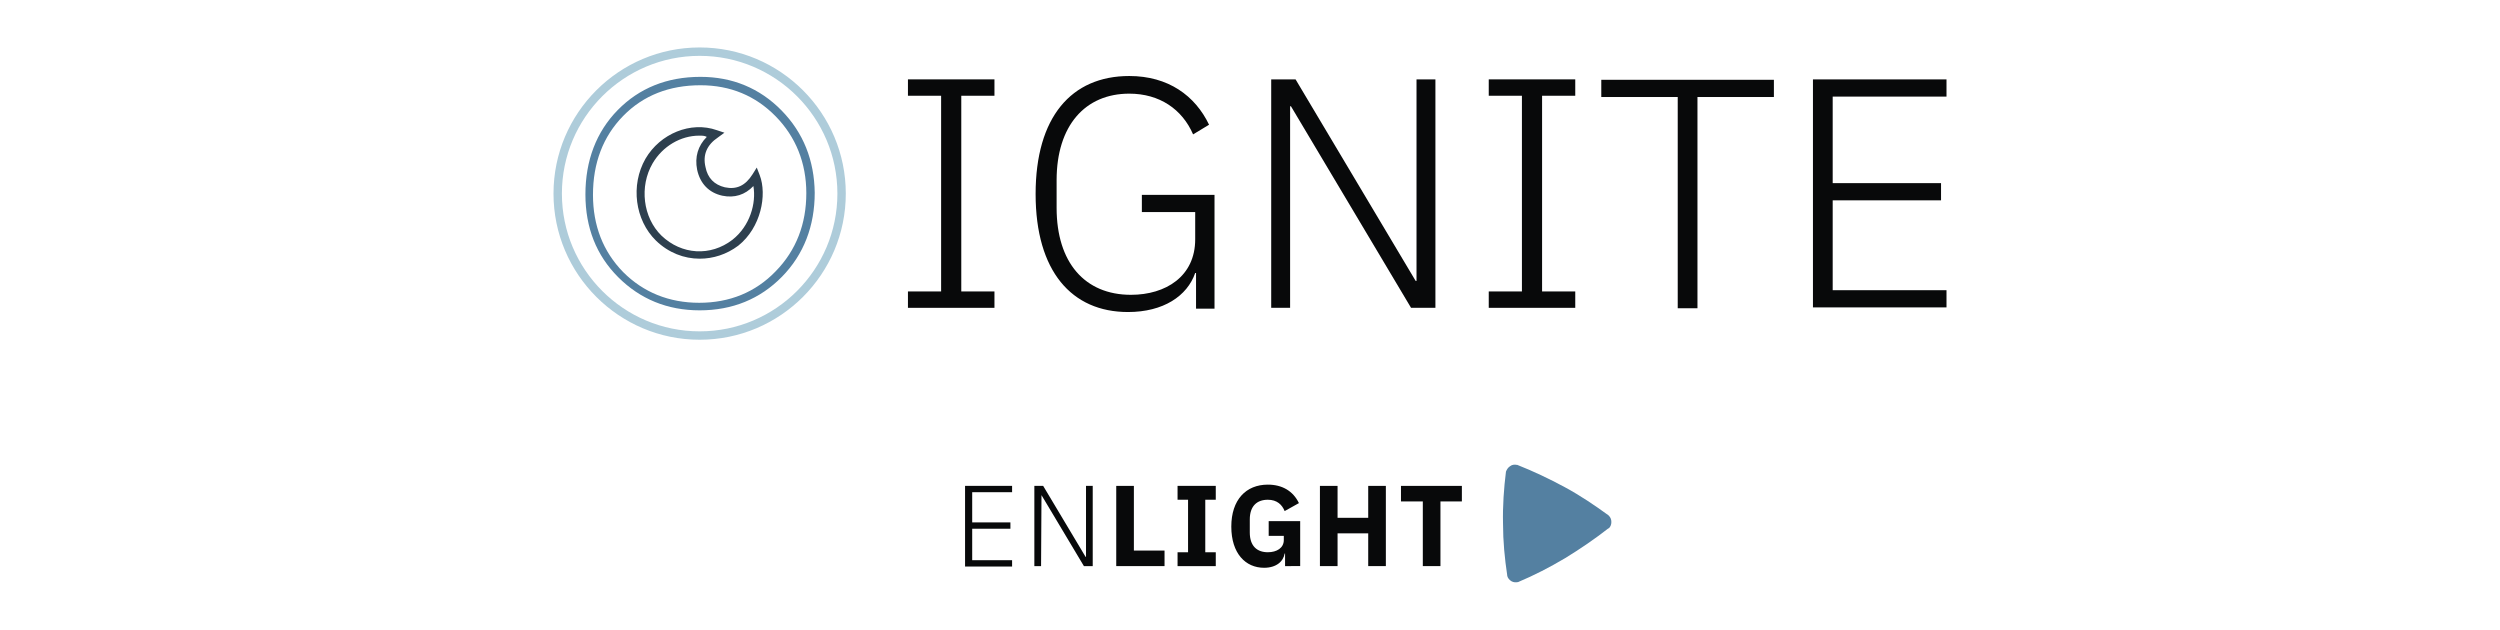
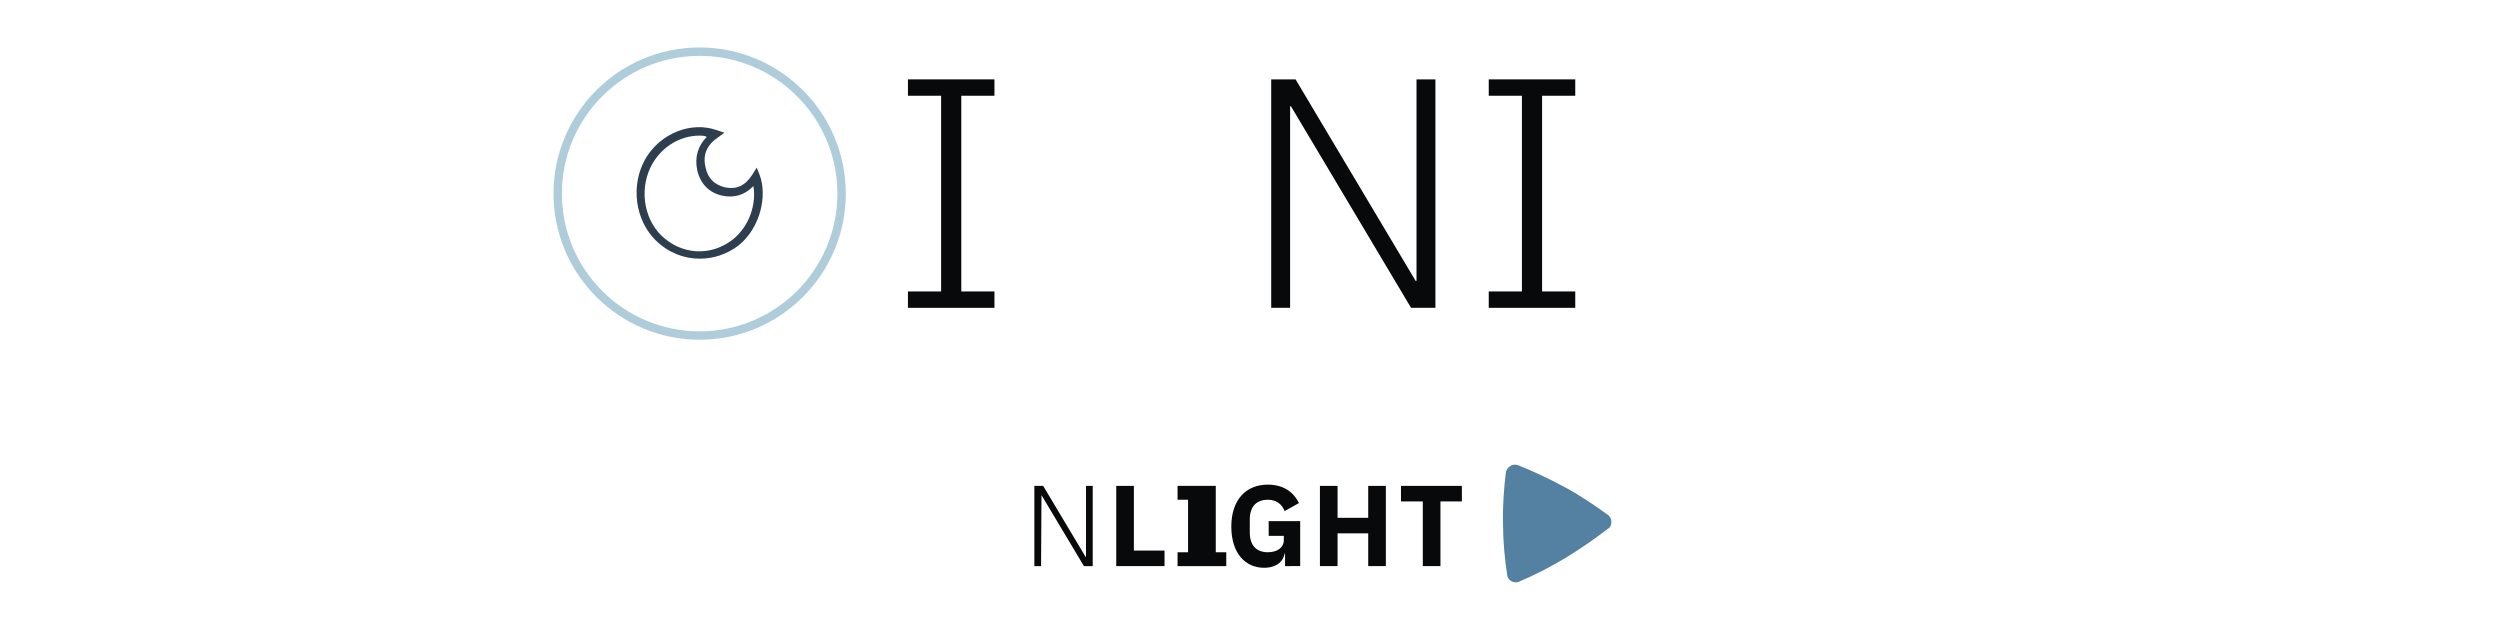
<svg xmlns="http://www.w3.org/2000/svg" version="1.1" id="Capa_1" x="0px" y="0px" viewBox="0 0 595.3 150" style="enable-background:new 0 0 595.3 150;" xml:space="preserve">
  <style type="text/css">
	.st0{fill:#2D3F4E;}
	.st1{fill:#5480A1;}
	.st2{fill:#AECCDA;}
	.st3{fill:#08090A;}
</style>
  <g>
    <g>
      <path class="st0" d="M166.5,32.3c-4.4,0-8.7,2.5-11.1,6.6c-3.2,5.5-2.3,12.9,2.1,17.2c4.8,4.6,11.7,5,16.9,1    c4.2-3.3,5.7-8.7,5-12.8c-2,2.1-4.5,2.9-7.4,2.3c-3.2-0.7-5.3-2.9-6-6.2c-0.6-3,0.2-5.7,2.3-7.8C167.8,32.3,167.2,32.3,166.5,32.3     M166.6,61.6c-3.7,0-7.4-1.4-10.4-4.3c-5-4.9-6.1-13.2-2.5-19.5c3.5-6,10.8-9,17-6.8l1.8,0.6l-1.5,1.1c-2.7,1.8-3.7,4.2-3,7.1    c0.5,2.6,2.1,4.2,4.6,4.8c2.8,0.6,4.9-0.4,6.6-3.1l1-1.6l0.7,1.8c1.8,4.7,0.3,12.5-5.1,16.8C173,60.6,169.8,61.6,166.6,61.6" />
-       <path class="st1" d="M184.7,64.6c-4.8,5-11,7.5-18.2,7.5c-7.2,0-13.3-2.5-18.1-7.3c-4.8-4.9-7.2-11.1-7.2-18.4    c0-7.6,2.4-13.9,7.2-18.8c4.8-4.9,11-7.3,18.4-7.3c7.1,0,13.1,2.5,17.9,7.4c4.8,4.9,7.3,11.1,7.3,18.3    C192,53.3,189.6,59.6,184.7,64.6 M186.1,26.3c-5.2-5.3-11.7-8-19.3-8c-8,0-14.6,2.7-19.7,7.9c-5.1,5.2-7.7,12-7.7,20.1    c0,7.9,2.6,14.5,7.8,19.7c5.2,5.2,11.7,7.9,19.4,7.9c7.8,0,14.4-2.7,19.6-8c5.2-5.3,7.8-12.1,7.8-20    C193.9,38.2,191.3,31.6,186.1,26.3" />
      <path class="st2" d="M166.6,11.3c-19.2,0-34.8,15.6-34.8,34.8c0,19.2,15.6,34.8,34.8,34.8c19.2,0,34.8-15.6,34.8-34.8    C201.4,26.9,185.8,11.3,166.6,11.3 M166.6,13.3c18.1,0,32.8,14.7,32.8,32.8s-14.7,32.8-32.8,32.8c-18.1,0-32.8-14.7-32.8-32.8    S148.5,13.3,166.6,13.3" />
    </g>
    <g>
      <path class="st3" d="M216.2,73.3v-3.9h7.9V22.8h-7.9v-3.9h20.6v3.9h-7.9v46.6h7.9v3.9H216.2z" />
-       <path class="st3" d="M284.8,65h-0.2c-1.9,5.5-7.6,9.3-16,9.3c-13.4,0-22-9.7-22-28.1c0-18.3,8.5-28.1,22.3-28.1    c9.3,0,15.7,4.7,19,11.6l-3.8,2.3c-2.6-6-8-9.7-15.2-9.7c-10.5,0-17.3,7.6-17.3,20.6v6.6c0,13,6.7,20.7,17.7,20.7    c8.3,0,15.3-4.4,15.3-13.2v-6.5h-12.7v-4.1h17.3v27.1h-4.4V65z" />
      <path class="st3" d="M307.4,25.3h-0.2v48h-4.5V18.9h5.8l28.6,48h0.2v-48h4.5v54.4H336L307.4,25.3z" />
      <path class="st3" d="M354.5,73.3v-3.9h7.9V22.8h-7.9v-3.9h20.6v3.9h-7.9v46.6h7.9v3.9H354.5z" />
-       <path class="st3" d="M404.2,23.1v50.3h-4.7V23.1h-18.2v-4.1h41.1v4.1H404.2z" />
-       <path class="st3" d="M431.7,73.3V18.9h31.8v4.1h-27.1v20.6h25.8v4.1h-25.8v21.4h27.1v4.1H431.7z" />
    </g>
    <g>
      <g>
        <path class="st1" d="M358.6,112.3c-0.5,4-0.8,8.2-0.7,12.4c0,4.2,0.4,8.3,1,12.3l0,0.1c0.1,0.5,0.5,1,1,1.3     c0.5,0.3,1.1,0.3,1.6,0.2l0,0c3.8-1.6,7.5-3.5,11.2-5.7c3.6-2.2,7.1-4.6,10.3-7.1l0.1,0c0.4-0.4,0.6-0.9,0.6-1.5     c0-0.6-0.2-1.1-0.6-1.5l-0.1-0.1c-3.3-2.4-6.7-4.7-10.4-6.7c-3.7-2-7.5-3.8-11.3-5.3l-0.1,0c-0.5-0.1-1.1-0.1-1.6,0.3     c-0.5,0.3-0.8,0.8-1,1.3L358.6,112.3z" />
      </g>
      <g>
-         <path class="st3" d="M229.8,134.8v-19.1h11.2v1.5h-9.5v7.2h9.1v1.5h-9.1v7.5h9.5v1.5H229.8z" />
        <path class="st3" d="M248,117.9L248,117.9l-0.1,16.9h-1.6v-19.1h2.1l10.1,16.9h0.1v-16.9h1.6v19.1h-2.1L248,117.9z" />
        <path class="st3" d="M265.8,134.8v-19.1h4.2v15.4h7.3v3.7H265.8z" />
-         <path class="st3" d="M280.4,134.8v-3.3h2.5V119h-2.5v-3.3h9.1v3.3H287v12.5h2.5v3.3H280.4z" />
+         <path class="st3" d="M280.4,134.8v-3.3h2.5V119h-2.5v-3.3h9.1v3.3v12.5h2.5v3.3H280.4z" />
        <path class="st3" d="M306,131.8h-0.1c-0.3,1.9-2,3.4-4.9,3.4c-4.4,0-7.8-3.4-7.8-9.8c0-6.4,3.5-10,8.7-10c3.4,0,6,1.5,7.4,4.4     l-3.4,1.9c-0.6-1.5-1.8-2.7-4-2.7c-2.6,0-4.3,1.5-4.3,4.7v3.1c0,3.2,1.7,4.7,4.3,4.7c2.1,0,3.8-1,3.8-2.9v-1h-3.6v-3.5h7.5v10.7     H306V131.8z" />
        <path class="st3" d="M325.8,127h-7.3v7.8h-4.2v-19.1h4.2v7.6h7.3v-7.6h4.2v19.1h-4.2V127z" />
        <path class="st3" d="M343,119.4v15.4h-4.2v-15.4h-5.2v-3.7h14.5v3.7H343z" />
      </g>
    </g>
  </g>
</svg>